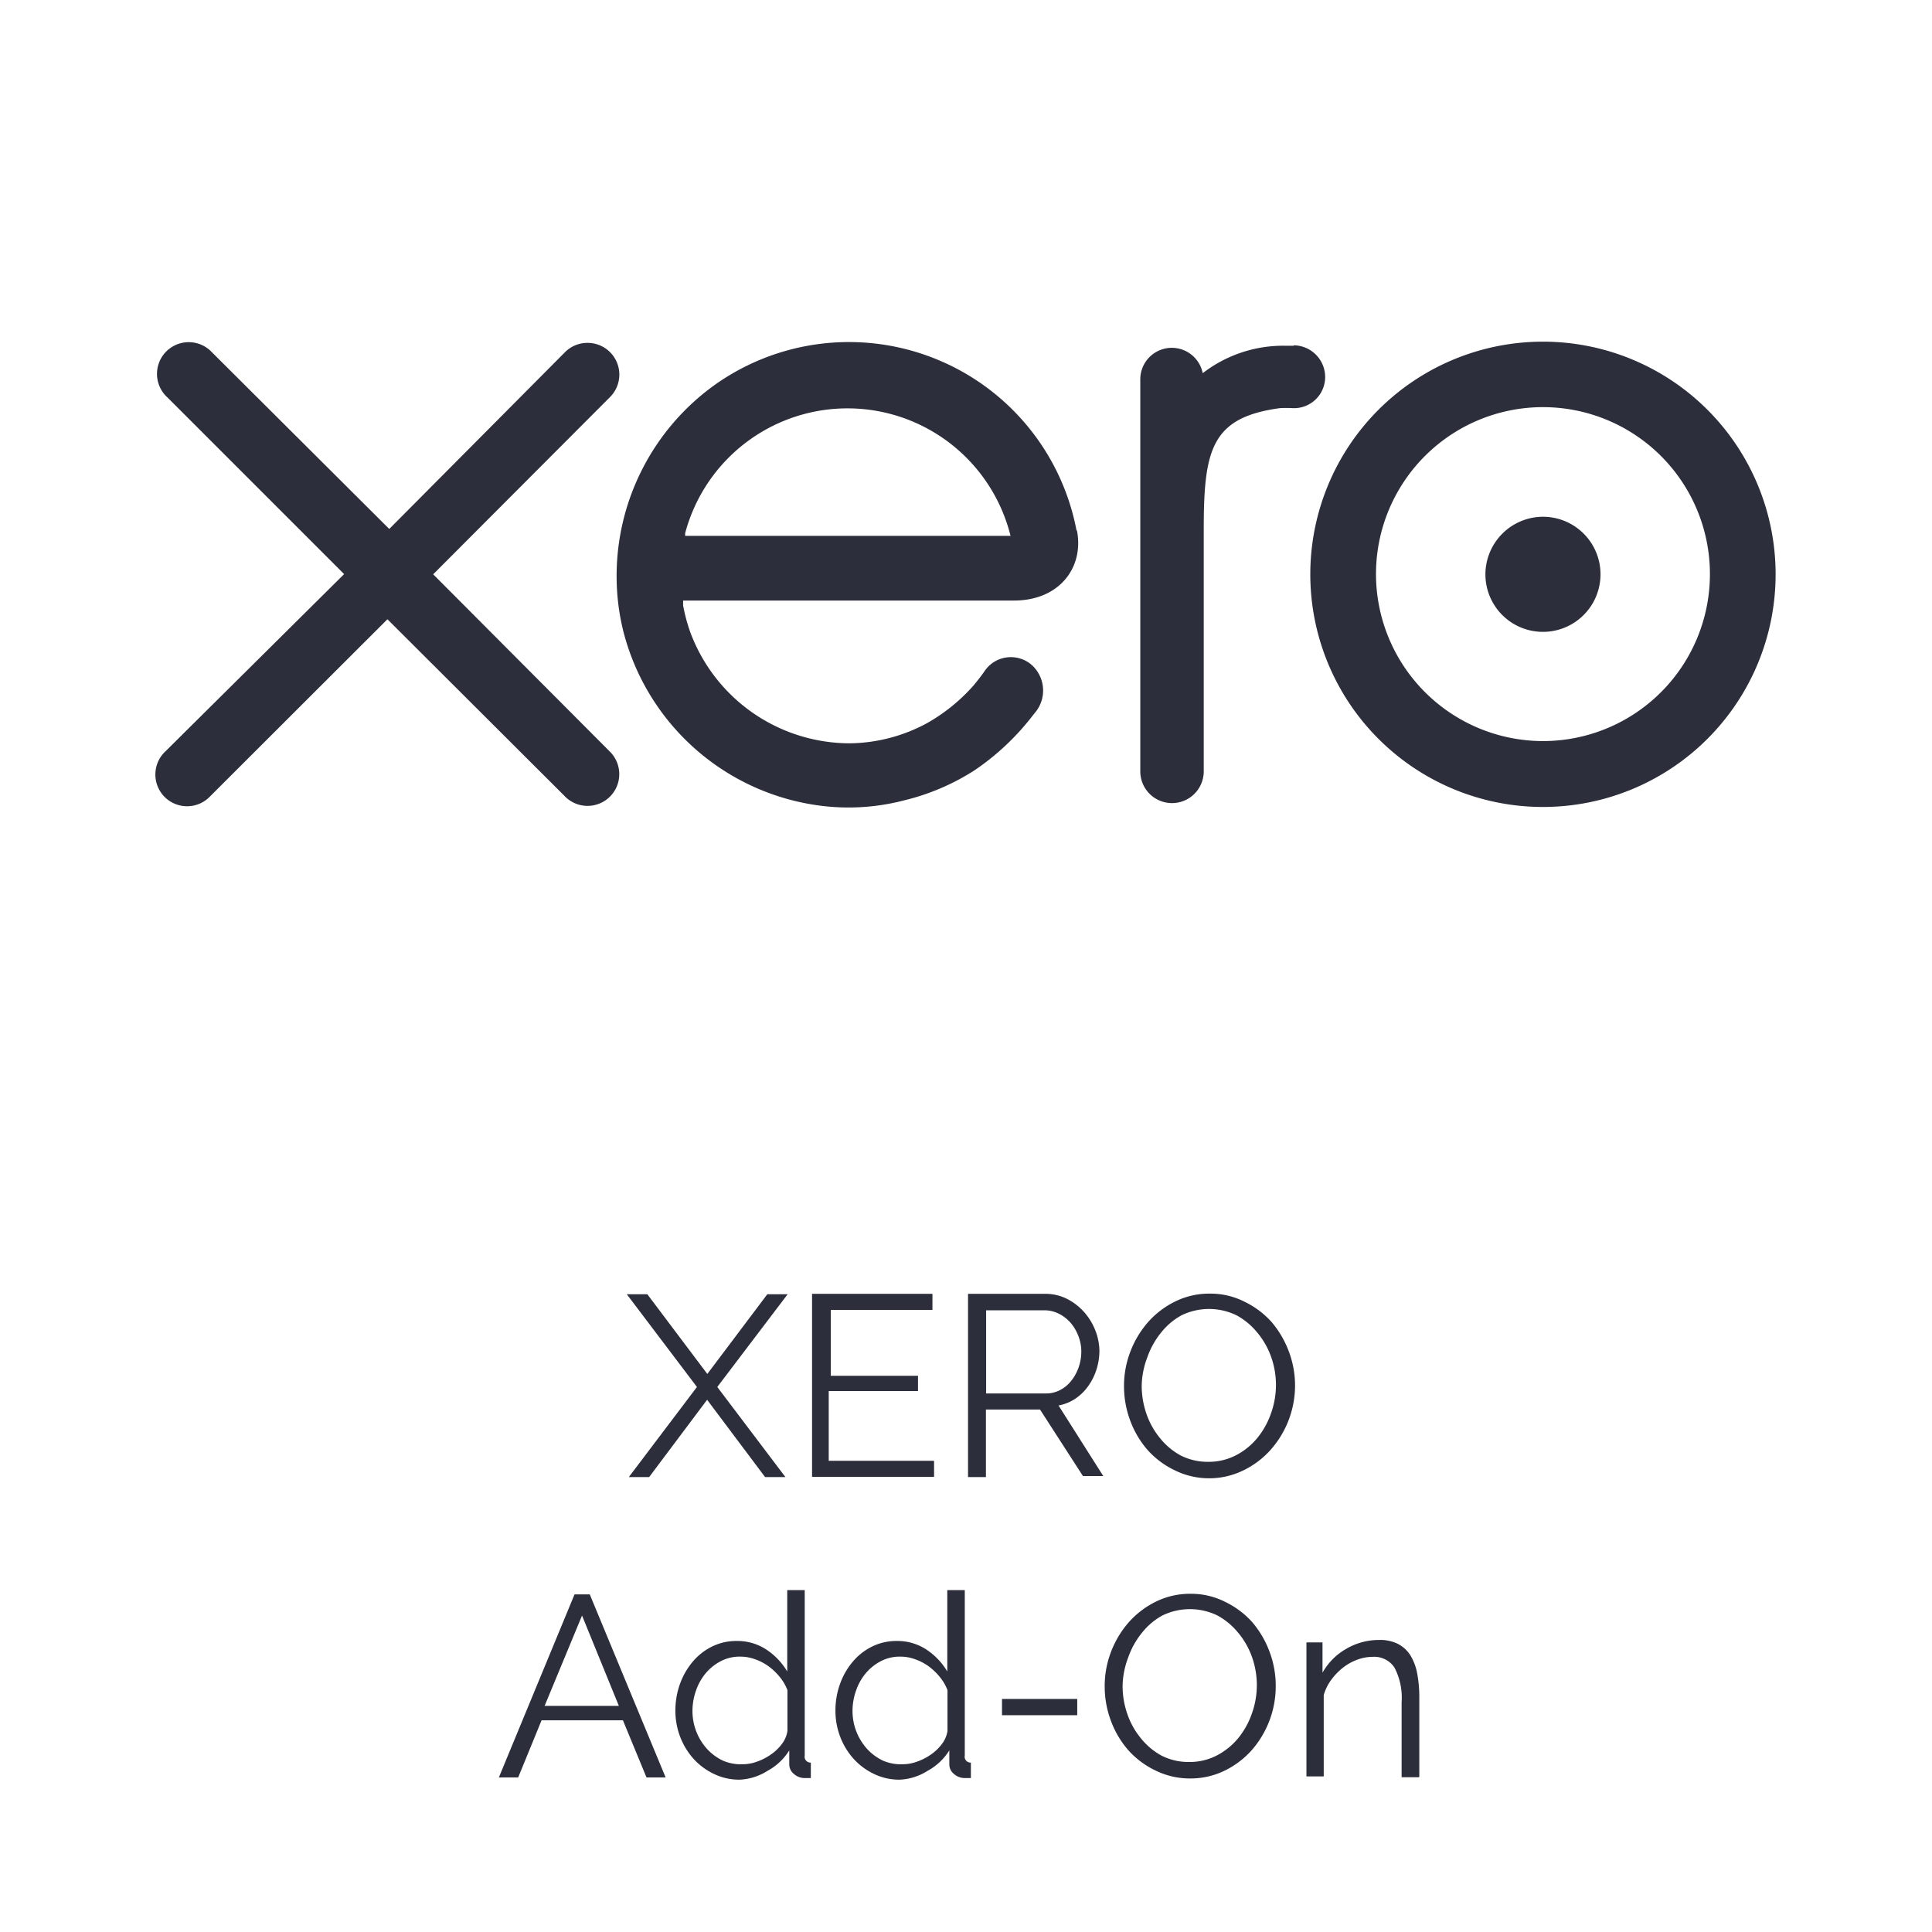
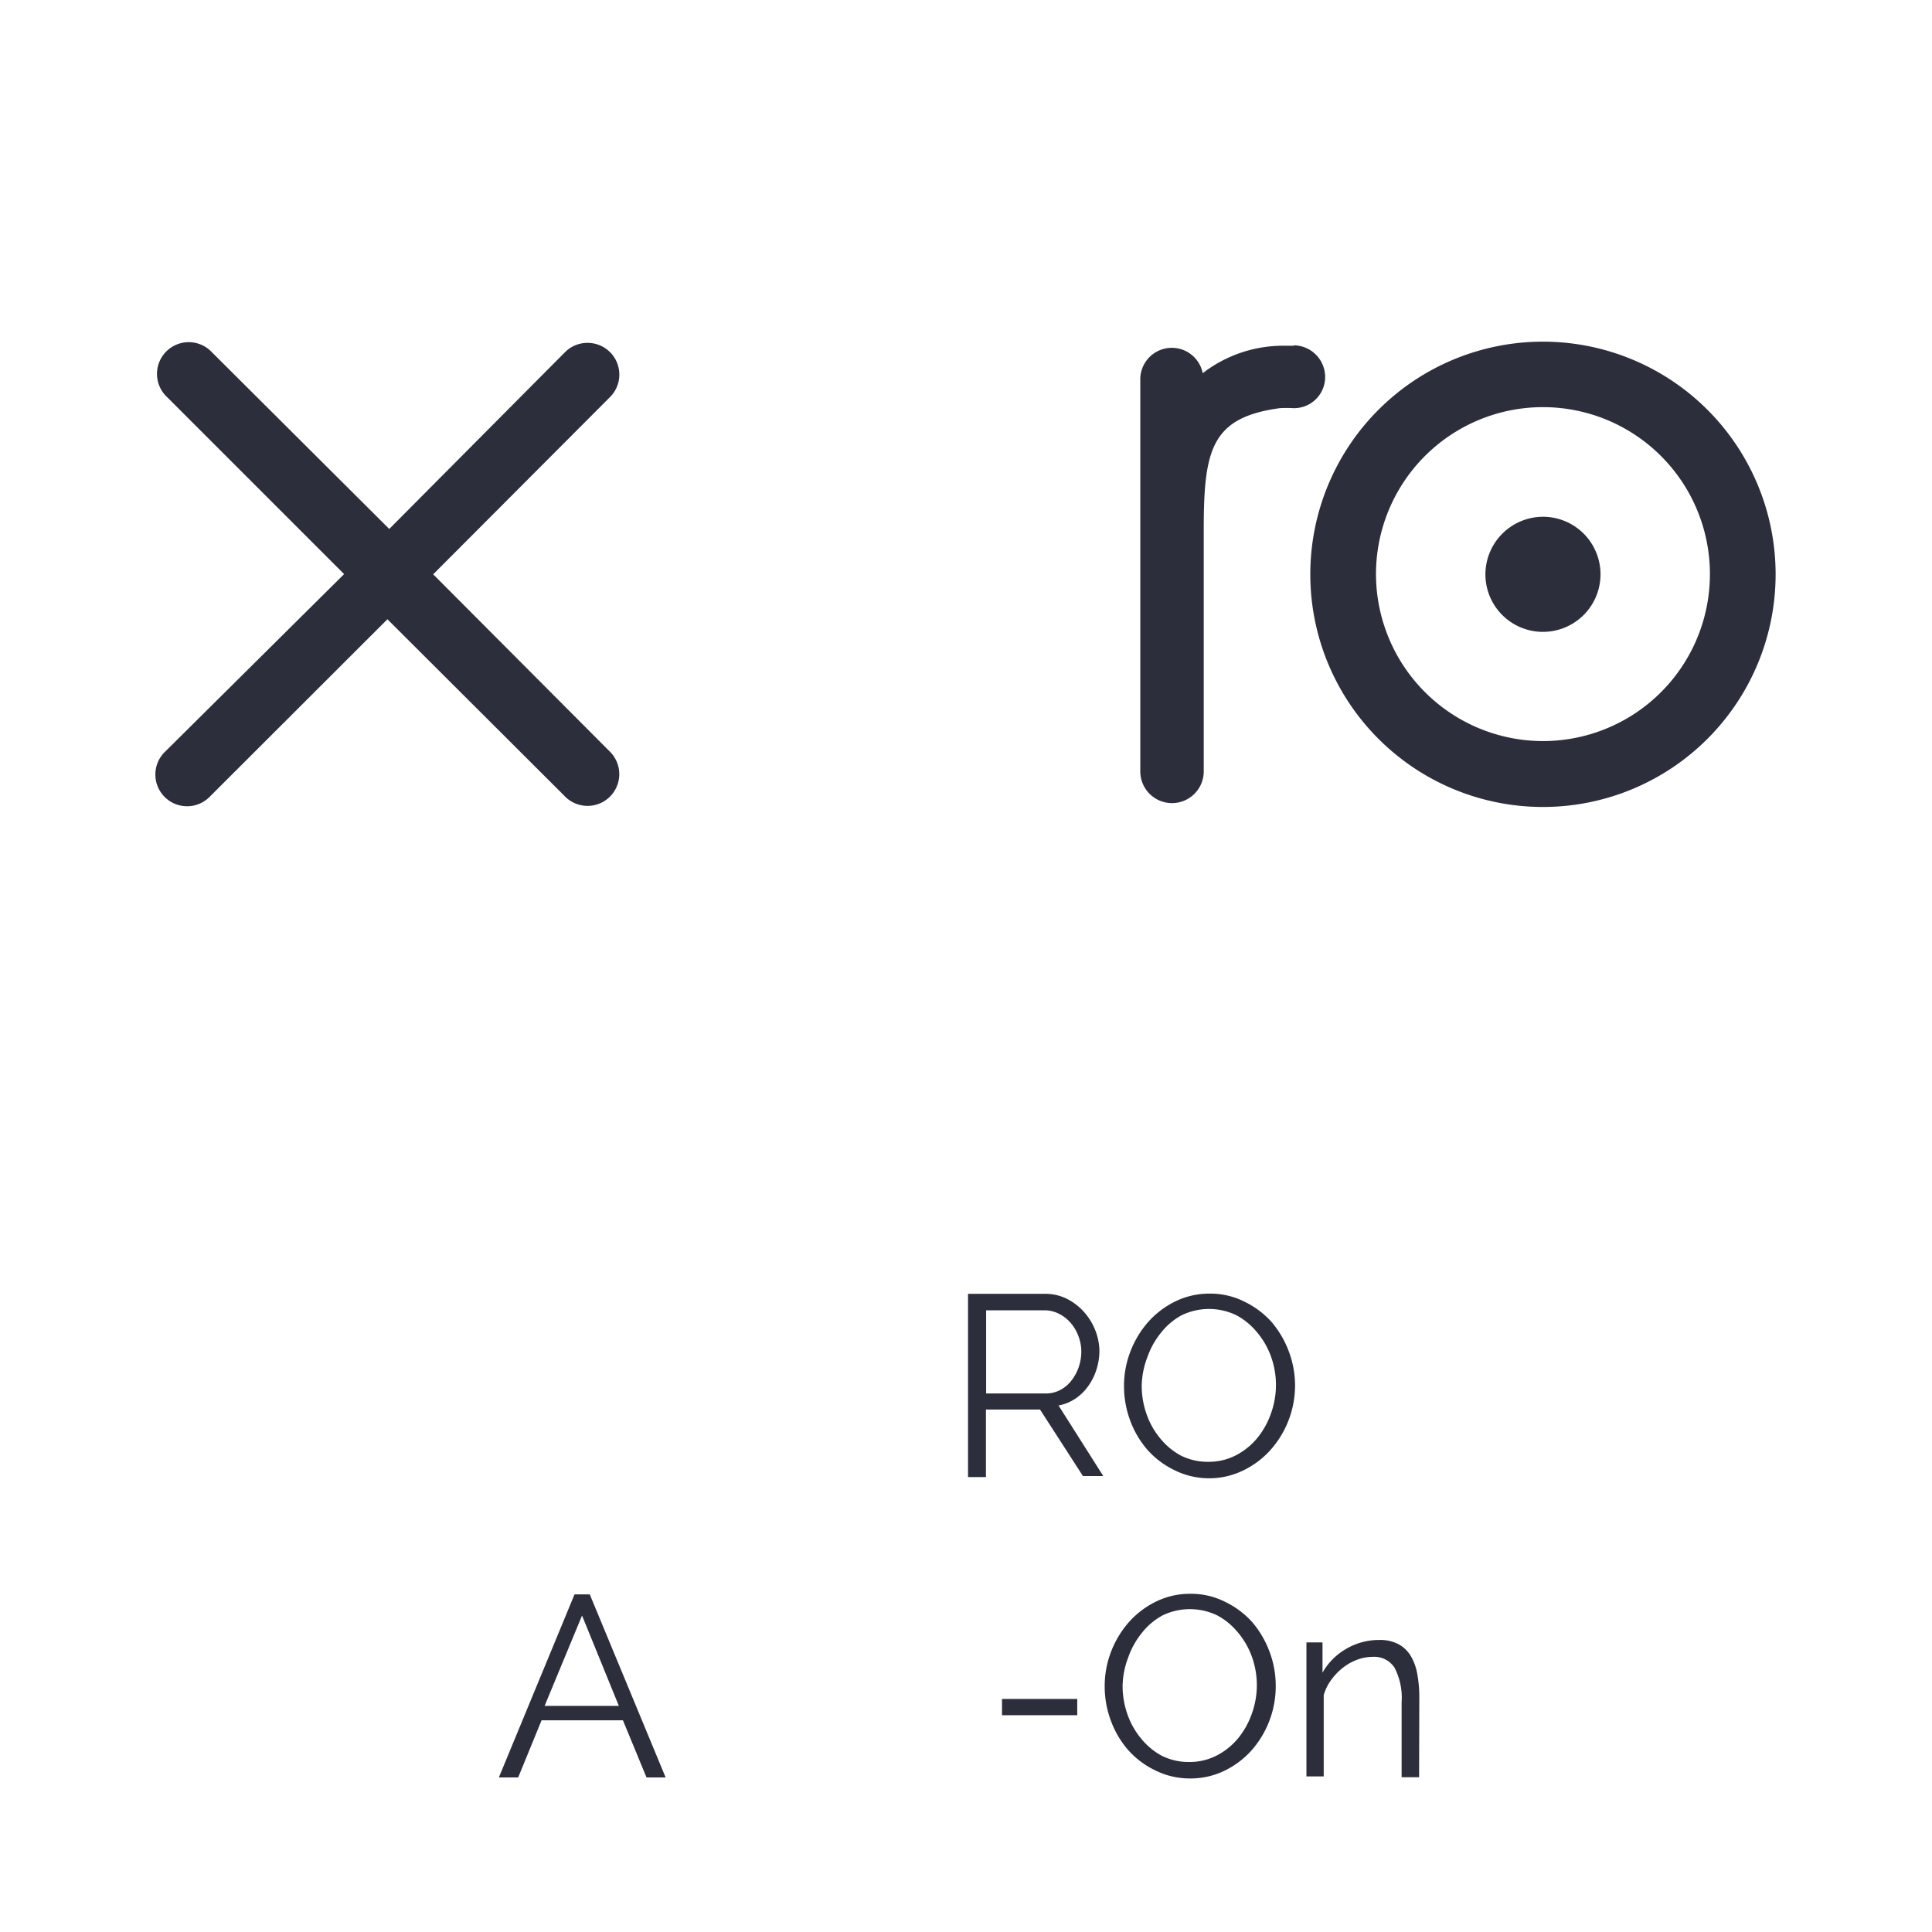
<svg xmlns="http://www.w3.org/2000/svg" id="frames" viewBox="0 0 95 95">
  <defs>
    <style>.cls-1{fill:#fff;}.cls-2{fill:#2c2f3b;}</style>
  </defs>
  <title>icon-11</title>
  <rect class="cls-1" width="95" height="95" />
-   <path class="cls-2" d="M946.69,654.57l2.95,3.92,2.95-3.92h1l-3.46,4.56,3.35,4.43h-1l-2.85-3.8-2.85,3.8h-1l3.35-4.43-3.45-4.56h1Z" transform="translate(-914.86 -590.93)" />
-   <path class="cls-2" d="M960.79,662.77v0.78h-6v-9h5.92v0.79h-5v3.24H960v0.75h-4.39v3.43h5.15Z" transform="translate(-914.86 -590.93)" />
  <path class="cls-2" d="M962.46,663.55v-9h3.8a2.34,2.34,0,0,1,1.07.25,2.84,2.84,0,0,1,.84.65,3,3,0,0,1,.55.9,2.84,2.84,0,0,1,.2,1,3.05,3.05,0,0,1-.15.94,2.89,2.89,0,0,1-.41.81,2.44,2.44,0,0,1-.63.61,2.22,2.22,0,0,1-.82.33l2.2,3.47h-1L966,660.24h-2.66v3.32h-0.88Zm0.88-4.1h2.94a1.5,1.5,0,0,0,.71-0.17,1.68,1.68,0,0,0,.55-0.46,2.25,2.25,0,0,0,.36-0.66,2.36,2.36,0,0,0,.13-0.77,2.11,2.11,0,0,0-.15-0.78,2.15,2.15,0,0,0-.39-0.65,1.88,1.88,0,0,0-.58-0.44,1.57,1.57,0,0,0-.7-0.16h-2.86v4.1Z" transform="translate(-914.86 -590.93)" />
  <path class="cls-2" d="M974.34,663.62a3.81,3.81,0,0,1-1.71-.39,4.27,4.27,0,0,1-1.34-1,4.63,4.63,0,0,1-.86-1.46,4.81,4.81,0,0,1-.3-1.68,4.68,4.68,0,0,1,.32-1.72,4.78,4.78,0,0,1,.89-1.46,4.32,4.32,0,0,1,1.34-1,3.78,3.78,0,0,1,1.67-.37,3.7,3.7,0,0,1,1.71.4,4.29,4.29,0,0,1,1.33,1,4.82,4.82,0,0,1,.85,1.46,4.74,4.74,0,0,1,.3,1.66,4.77,4.77,0,0,1-1.21,3.17,4.3,4.3,0,0,1-1.33,1A3.8,3.8,0,0,1,974.34,663.62ZM971,659.06a4.19,4.19,0,0,0,.24,1.41,3.83,3.83,0,0,0,.68,1.2,3.36,3.36,0,0,0,1,.83,2.93,2.93,0,0,0,1.35.31,2.89,2.89,0,0,0,1.38-.33,3.36,3.36,0,0,0,1.05-.86,4,4,0,0,0,.66-1.2,4.13,4.13,0,0,0,0-2.78,3.87,3.87,0,0,0-.69-1.2,3.4,3.4,0,0,0-1-.83,3.09,3.09,0,0,0-2.72,0,3.29,3.29,0,0,0-1,.85,4,4,0,0,0-.67,1.2A4.12,4.12,0,0,0,971,659.06Z" transform="translate(-914.86 -590.93)" />
  <path class="cls-2" d="M943.11,669.33h0.75l3.73,9h-0.94l-1.16-2.81h-4l-1.15,2.81h-0.95Zm2.18,5.48-1.81-4.44-1.84,4.44h3.64Z" transform="translate(-914.86 -590.93)" />
-   <path class="cls-2" d="M951.22,678.44a2.85,2.85,0,0,1-1.27-.29,3.21,3.21,0,0,1-1-.75,3.49,3.49,0,0,1-.65-1.08,3.57,3.57,0,0,1-.23-1.28,3.85,3.85,0,0,1,.23-1.32,3.54,3.54,0,0,1,.63-1.09,2.93,2.93,0,0,1,.95-0.74,2.69,2.69,0,0,1,1.21-.27,2.58,2.58,0,0,1,1.48.44,3.31,3.31,0,0,1,1,1.06v-4h0.86v8.13a0.29,0.29,0,0,0,.3.35v0.76l-0.3,0a0.79,0.79,0,0,1-.53-0.2,0.6,0.6,0,0,1-.23-0.47V677a2.88,2.88,0,0,1-1.06,1A2.79,2.79,0,0,1,951.22,678.44Zm0.19-.76a2,2,0,0,0,.68-0.13,2.78,2.78,0,0,0,.68-0.35,2.34,2.34,0,0,0,.54-0.52,1.4,1.4,0,0,0,.27-0.64v-2a2.26,2.26,0,0,0-.37-0.64,3,3,0,0,0-.55-0.53,2.57,2.57,0,0,0-.67-0.35,2.07,2.07,0,0,0-.7-0.13,2,2,0,0,0-1,.23,2.42,2.42,0,0,0-.74.6,2.68,2.68,0,0,0-.47.85,3,3,0,0,0-.17,1,2.77,2.77,0,0,0,.71,1.85,2.51,2.51,0,0,0,.78.58A2.21,2.21,0,0,0,951.41,677.68Z" transform="translate(-914.86 -590.93)" />
-   <path class="cls-2" d="M959.09,678.44a2.85,2.85,0,0,1-1.27-.29,3.21,3.21,0,0,1-1-.75,3.47,3.47,0,0,1-.65-1.08,3.57,3.57,0,0,1-.23-1.28,3.85,3.85,0,0,1,.23-1.32,3.51,3.51,0,0,1,.63-1.09,2.93,2.93,0,0,1,.95-0.74,2.69,2.69,0,0,1,1.21-.27,2.58,2.58,0,0,1,1.48.44,3.31,3.31,0,0,1,1,1.06v-4h0.86v8.13a0.29,0.29,0,0,0,.3.35v0.76l-0.3,0a0.79,0.79,0,0,1-.53-0.2,0.6,0.6,0,0,1-.23-0.47V677a2.88,2.88,0,0,1-1.06,1A2.79,2.79,0,0,1,959.09,678.44Zm0.19-.76a2,2,0,0,0,.68-0.13,2.78,2.78,0,0,0,.68-0.35,2.32,2.32,0,0,0,.54-0.52,1.4,1.4,0,0,0,.27-0.64v-2a2.28,2.28,0,0,0-.37-0.64,3,3,0,0,0-.55-0.53,2.57,2.57,0,0,0-.67-0.35,2.07,2.07,0,0,0-.7-0.13,2,2,0,0,0-1,.23,2.42,2.42,0,0,0-.74.6,2.68,2.68,0,0,0-.47.85,3,3,0,0,0-.17,1,2.78,2.78,0,0,0,.71,1.85,2.52,2.52,0,0,0,.78.58A2.2,2.2,0,0,0,959.28,677.68Z" transform="translate(-914.86 -590.93)" />
  <path class="cls-2" d="M964.13,675.27v-0.8h3.7v0.8h-3.7Z" transform="translate(-914.86 -590.93)" />
  <path class="cls-2" d="M973.39,678.38a3.81,3.81,0,0,1-1.71-.39,4.27,4.27,0,0,1-1.34-1,4.63,4.63,0,0,1-.86-1.46,4.81,4.81,0,0,1-.3-1.68,4.68,4.68,0,0,1,.32-1.72,4.78,4.78,0,0,1,.89-1.46,4.32,4.32,0,0,1,1.34-1,3.78,3.78,0,0,1,1.67-.37,3.7,3.7,0,0,1,1.71.4,4.29,4.29,0,0,1,1.33,1,4.82,4.82,0,0,1,.85,1.46,4.74,4.74,0,0,1,.3,1.66A4.77,4.77,0,0,1,976.4,677a4.3,4.3,0,0,1-1.33,1A3.8,3.8,0,0,1,973.39,678.38Zm-3.33-4.56a4.19,4.19,0,0,0,.24,1.41,3.83,3.83,0,0,0,.68,1.2,3.36,3.36,0,0,0,1,.83,2.93,2.93,0,0,0,1.35.31,2.89,2.89,0,0,0,1.38-.33,3.36,3.36,0,0,0,1.05-.86,4,4,0,0,0,.66-1.2,4.13,4.13,0,0,0,0-2.78,3.87,3.87,0,0,0-.69-1.2,3.4,3.4,0,0,0-1-.83,3.09,3.09,0,0,0-2.72,0,3.29,3.29,0,0,0-1,.85,4,4,0,0,0-.67,1.2A4.12,4.12,0,0,0,970.06,673.82Z" transform="translate(-914.86 -590.93)" />
-   <path class="cls-2" d="M984.64,678.32h-0.86v-3.68a3.21,3.21,0,0,0-.35-1.71,1.19,1.19,0,0,0-1.07-.53,2.19,2.19,0,0,0-.76.14,2.56,2.56,0,0,0-.7.39,3,3,0,0,0-.58.6,2.37,2.37,0,0,0-.37.75v4H979.1v-6.59h0.79v1.49a3.09,3.09,0,0,1,1.16-1.17,3.18,3.18,0,0,1,1.64-.44,1.94,1.94,0,0,1,.92.2,1.58,1.58,0,0,1,.61.57,2.64,2.64,0,0,1,.33.9,6.32,6.32,0,0,1,.1,1.18v3.86Z" transform="translate(-914.86 -590.93)" />
+   <path class="cls-2" d="M984.64,678.32h-0.86v-3.68a3.21,3.21,0,0,0-.35-1.71,1.19,1.19,0,0,0-1.07-.53,2.19,2.19,0,0,0-.76.14,2.56,2.56,0,0,0-.7.39,3,3,0,0,0-.58.6,2.37,2.37,0,0,0-.37.75v4H979.1v-6.59h0.79v1.49a3.09,3.09,0,0,1,1.16-1.17,3.18,3.18,0,0,1,1.64-.44,1.94,1.94,0,0,1,.92.2,1.58,1.58,0,0,1,.61.57,2.64,2.64,0,0,1,.33.9,6.32,6.32,0,0,1,.1,1.18Z" transform="translate(-914.86 -590.93)" />
  <g id="xero_logo" data-name="xero logo">
    <path class="cls-2" d="M936.16,619.17l8.7-8.72a1.56,1.56,0,0,0-1.11-2.66,1.55,1.55,0,0,0-1.11.46L934,616.94l-8.73-8.7a1.56,1.56,0,1,0-2.19,2.22l8.7,8.7L923,627.87a1.56,1.56,0,1,0,2.19,2.22l8.72-8.71,8.69,8.67a1.56,1.56,0,1,0,2.24-2.17Z" transform="translate(-914.86 -590.93)" />
    <path class="cls-2" d="M987.9,619.17a2.83,2.83,0,1,0,2.84-2.83,2.84,2.84,0,0,0-2.84,2.83" transform="translate(-914.86 -590.93)" />
    <path class="cls-2" d="M982.52,619.17a8.21,8.21,0,1,1,8.21,8.2,8.22,8.22,0,0,1-8.21-8.2m-3.23,0a11.44,11.44,0,1,0,11.44-11.44,11.44,11.44,0,0,0-11.44,11.44" transform="translate(-914.86 -590.93)" />
    <path class="cls-2" d="M978.49,607.93H978a6.48,6.48,0,0,0-4,1.35,1.55,1.55,0,0,0-3.07.32v19.26a1.56,1.56,0,0,0,3.12,0V617c0-3.95.36-5.54,3.74-6a5.51,5.51,0,0,1,.65,0,1.53,1.53,0,0,0,1.58-1.53,1.56,1.56,0,0,0-1.56-1.56" transform="translate(-914.86 -590.93)" />
-     <path class="cls-2" d="M948.55,617.28s0-.09,0-0.13a8.26,8.26,0,0,1,16,.13h-16Zm19.24-.29A11.39,11.39,0,0,0,950,609.86a11.56,11.56,0,0,0-4.82,9.39,11.23,11.23,0,0,0,.34,2.76,11.52,11.52,0,0,0,9.7,8.54,10.85,10.85,0,0,0,4.12-.27,11.32,11.32,0,0,0,3.42-1.46,12.3,12.3,0,0,0,2.93-2.77l0.05-.06a1.69,1.69,0,0,0-.18-2.39,1.56,1.56,0,0,0-2.3.35c-0.16.23-.35,0.47-0.55,0.71a8.93,8.93,0,0,1-2.25,1.82,8.15,8.15,0,0,1-3.83,1,8.38,8.38,0,0,1-7.83-5.47,8.57,8.57,0,0,1-.35-1.31c0-.08,0-0.17,0-0.24h16.27c2.23,0,3.44-1.62,3.1-3.42" transform="translate(-914.86 -590.93)" />
  </g>
</svg>